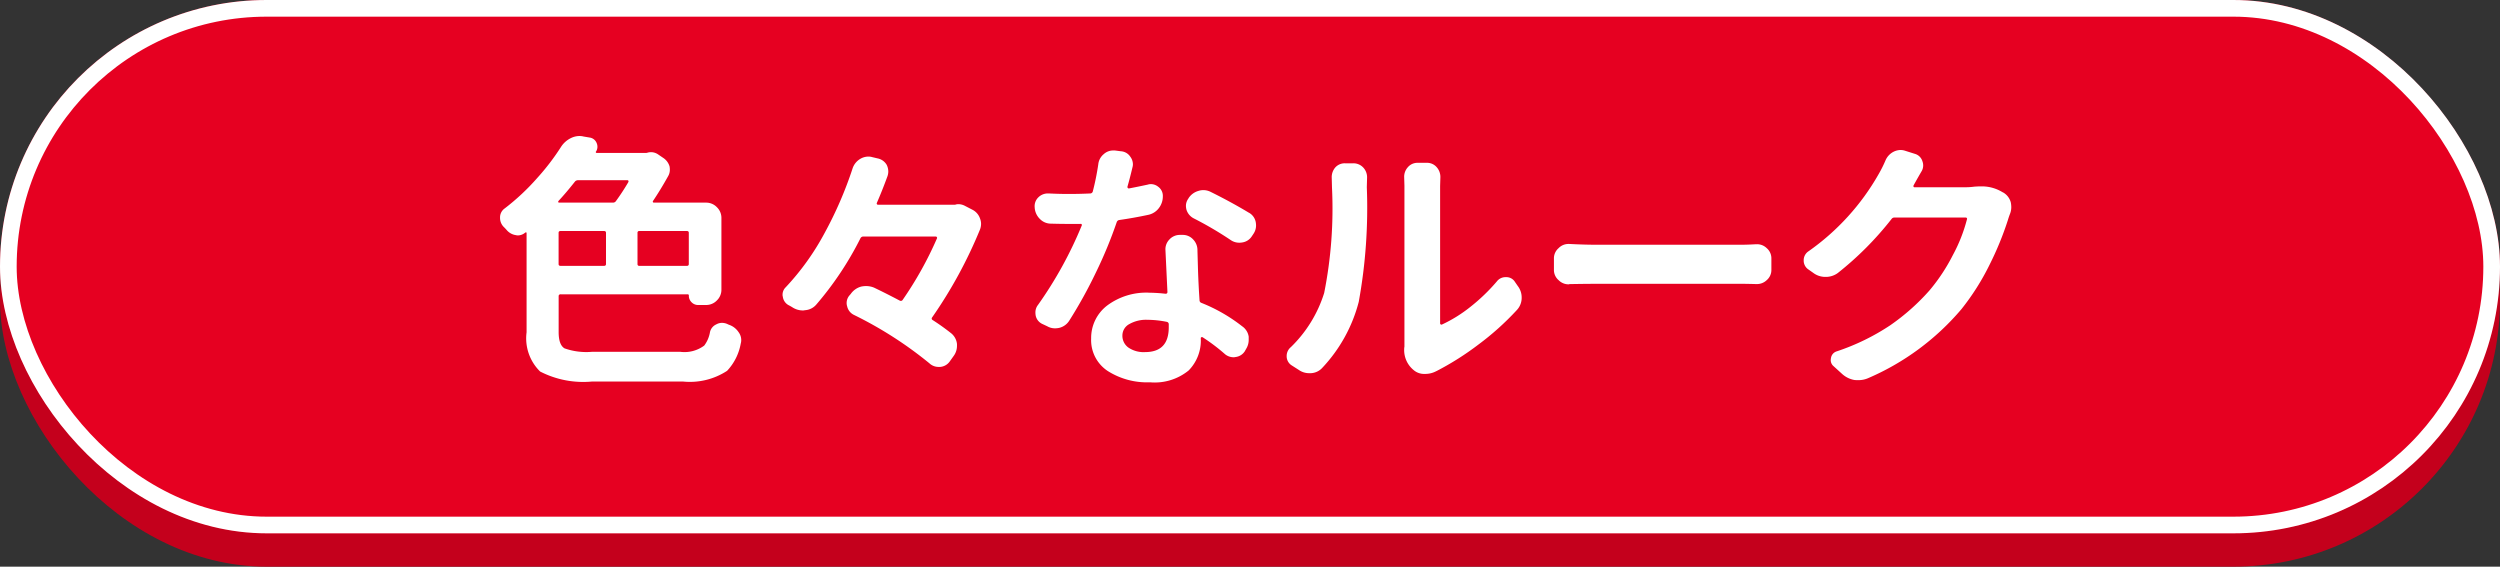
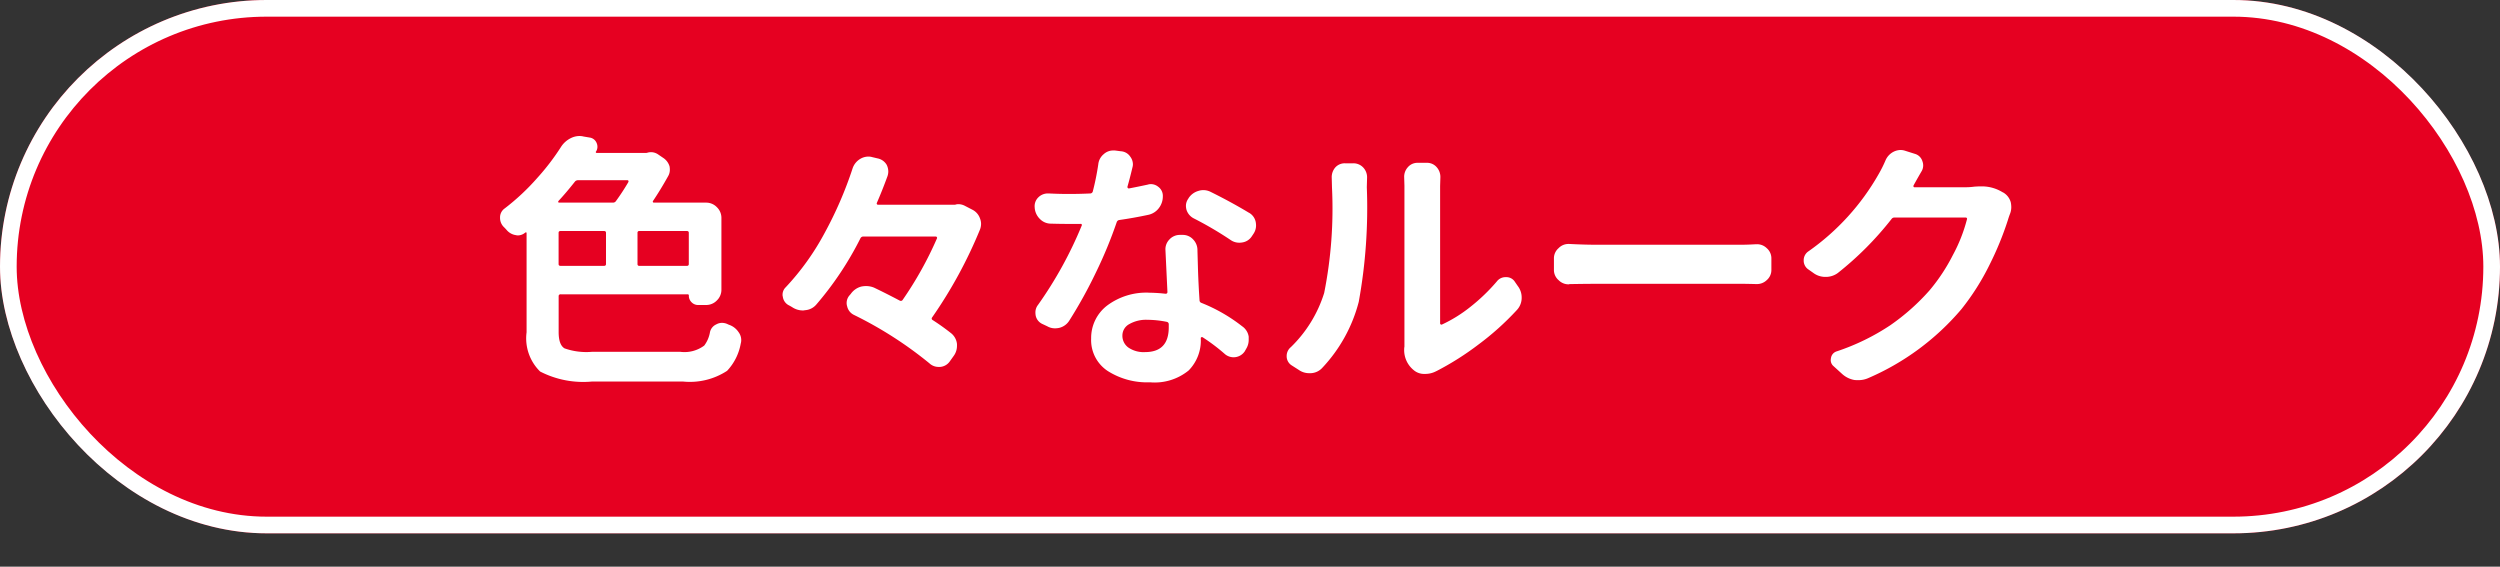
<svg xmlns="http://www.w3.org/2000/svg" width="150" height="34" viewBox="0 0 150 34">
  <rect x="0" y="0" width="150" height="34" fill="#333333" stroke="none" />
  <g id="グループ_30245" data-name="グループ 30245" transform="translate(-1226 517.421)">
-     <rect id="長方形_35101" data-name="長方形 35101" width="150" height="32" rx="16" transform="translate(1226 -515.421)" fill="#c4001c" />
    <g id="長方形_35103" data-name="長方形 35103" transform="translate(1226 -517.421)" fill="#e60021" stroke="#fff" stroke-width="1">
      <rect width="150" height="32" rx="16" stroke="none" />
      <rect x="0.5" y="0.5" width="149" height="31" rx="15.5" fill="none" />
    </g>
-     <path id="パス_119096" data-name="パス 119096" d="M-37.672-11.078a.1.1,0,0,0,0-.078.063.063,0,0,0-.062-.031H-40.7a.237.237,0,0,0-.187.094q-.531.672-.984,1.156a.088.088,0,0,0-.008.063q.008.031.055.031h3.219a.21.21,0,0,0,.188-.094A13.36,13.36,0,0,0-37.672-11.078Zm3.5,5.031q.125,0,.125-.109V-8.031q0-.109-.125-.109h-2.844a.1.1,0,0,0-.109.109v1.875a.1.1,0,0,0,.109.109Zm-7.562-2.094q-.125,0-.125.109v1.875q0,.109.125.109h2.594q.125,0,.125-.109V-8.031q0-.109-.125-.109Zm1.875,7.25h5.3a1.984,1.984,0,0,0,1.438-.375,1.854,1.854,0,0,0,.344-.8.662.662,0,0,1,.375-.469.712.712,0,0,1,.344-.094.841.841,0,0,1,.266.047q.078.031.141.063a1.12,1.12,0,0,1,.594.453.792.792,0,0,1,.156.469.793.793,0,0,1-.031.219A3.2,3.2,0,0,1-31.75.25a4.083,4.083,0,0,1-2.656.641h-5.437a5.647,5.647,0,0,1-3.125-.6,2.785,2.785,0,0,1-.812-2.352V-8.016a.036.036,0,0,0-.023-.039.071.071,0,0,0-.055.008.684.684,0,0,1-.453.172.459.459,0,0,1-.109-.016.888.888,0,0,1-.531-.281q-.094-.109-.187-.2a.767.767,0,0,1-.234-.562.655.655,0,0,1,.281-.562,13.572,13.572,0,0,0,1.953-1.828,14.014,14.014,0,0,0,1.422-1.859,1.466,1.466,0,0,1,.594-.531,1.172,1.172,0,0,1,.531-.125.969.969,0,0,1,.234.031l.375.063a.529.529,0,0,1,.406.328.551.551,0,0,1,.047.219.52.52,0,0,1-.078.281.051.051,0,0,0-.016.063.063.063,0,0,0,.063.031h2.938a.3.3,0,0,0,.094-.016.793.793,0,0,1,.219-.031.77.77,0,0,1,.406.125l.344.234a.919.919,0,0,1,.359.5,1.237,1.237,0,0,1,.016.2.765.765,0,0,1-.109.391q-.453.813-.906,1.484a.066.066,0,0,0,0,.063.063.063,0,0,0,.063.031h3.125a.886.886,0,0,1,.648.273.886.886,0,0,1,.273.648v4.3a.886.886,0,0,1-.273.648.886.886,0,0,1-.648.273h-.469a.542.542,0,0,1-.4-.164.542.542,0,0,1-.164-.4.069.069,0,0,0-.078-.078h-7.609a.11.11,0,0,0-.125.125v2.141q0,.766.352.977A3.927,3.927,0,0,0-39.859-.891Zm21.8-8.828a.59.59,0,0,1,.188-.031.85.85,0,0,1,.406.109l.453.234a.931.931,0,0,1,.438.516.875.875,0,0,1,.063.328.96.96,0,0,1-.062.328,27.318,27.318,0,0,1-2.875,5.281.1.1,0,0,0,.031.156A13.5,13.5,0,0,1-18.3-2a.957.957,0,0,1,.344.641v.109a1.02,1.02,0,0,1-.2.609l-.234.328a.773.773,0,0,1-.578.328h-.078A.8.8,0,0,1-19.609-.2a23.367,23.367,0,0,0-4.531-2.906.749.749,0,0,1-.406-.516.639.639,0,0,1-.031-.2.7.7,0,0,1,.156-.437l.094-.109a1.116,1.116,0,0,1,.625-.437,1.365,1.365,0,0,1,.3-.031,1.254,1.254,0,0,1,.469.094q.75.359,1.547.781a.131.131,0,0,0,.172-.047A21.642,21.642,0,0,0-19.156-7.7a.07.07,0,0,0-.008-.07.077.077,0,0,0-.07-.039h-4.344a.191.191,0,0,0-.172.109,19.451,19.451,0,0,1-2.656,3.984.968.968,0,0,1-.672.328.514.514,0,0,1-.125.016,1.152,1.152,0,0,1-.625-.187q-.125-.078-.25-.141a.67.67,0,0,1-.328-.5.346.346,0,0,1-.016-.109.617.617,0,0,1,.188-.453,15.244,15.244,0,0,0,2.344-3.273,23.011,23.011,0,0,0,1.672-3.867,1.05,1.05,0,0,1,.453-.562.956.956,0,0,1,.5-.141.793.793,0,0,1,.219.031l.328.078a.813.813,0,0,1,.547.391.931.931,0,0,1,.094.391.885.885,0,0,1-.047.281q-.313.859-.641,1.609a.081.081,0,0,0,.008.078.082.082,0,0,0,.07.031h4.625Zm17.625.484a.817.817,0,0,1,.406.578,1.139,1.139,0,0,1,.016.188.885.885,0,0,1-.156.5l-.094.141a.821.821,0,0,1-.578.375,1.052,1.052,0,0,1-.172.016.91.91,0,0,1-.516-.156A21.42,21.42,0,0,0-3.766-8.906a.867.867,0,0,1-.422-.516.969.969,0,0,1-.031-.234.731.731,0,0,1,.141-.422l.016-.031a1.045,1.045,0,0,1,.594-.437.933.933,0,0,1,.3-.047.971.971,0,0,1,.438.109Q-1.5-9.875-.437-9.234Zm-6.078-1.687a.59.59,0,0,1,.188-.031.7.7,0,0,1,.438.156.671.671,0,0,1,.281.578,1.143,1.143,0,0,1-.234.7,1.068,1.068,0,0,1-.625.406q-.875.188-1.75.313a.192.192,0,0,0-.156.125,26.327,26.327,0,0,1-1.25,3.023,27.878,27.878,0,0,1-1.594,2.883.982.982,0,0,1-.594.438,1.227,1.227,0,0,1-.266.031.93.93,0,0,1-.469-.125l-.3-.141a.708.708,0,0,1-.391-.5,1.139,1.139,0,0,1-.016-.187.725.725,0,0,1,.156-.453,23.946,23.946,0,0,0,2.625-4.766.07.07,0,0,0-.008-.07.054.054,0,0,0-.07-.023h-.7q-.531,0-1.062-.016a.917.917,0,0,1-.672-.281,1.04,1.04,0,0,1-.312-.672v-.016a.732.732,0,0,1,.219-.609.8.8,0,0,1,.563-.234h.063q.625.031,1.188.031.656,0,1.313-.031a.16.16,0,0,0,.141-.125,15.493,15.493,0,0,0,.328-1.625.911.911,0,0,1,.328-.609.832.832,0,0,1,.563-.219h.109l.359.047a.727.727,0,0,1,.563.328.77.77,0,0,1,.156.453.742.742,0,0,1-.031.2q-.156.656-.3,1.156a.1.1,0,0,0,.023.063.082.082,0,0,0,.07.031Q-7.078-10.8-6.516-10.922ZM-5.25-2.359v-.172a.145.145,0,0,0-.109-.156,5.992,5.992,0,0,0-1.172-.125,2.031,2.031,0,0,0-1.086.258.775.775,0,0,0-.414.68.868.868,0,0,0,.359.727,1.619,1.619,0,0,0,1,.273Q-5.25-.875-5.25-2.359Zm-.2-4.672a.839.839,0,0,1,.234-.594.849.849,0,0,1,.641-.281h.156a.836.836,0,0,1,.633.273.913.913,0,0,1,.258.648q0,.031.031,1.109.031.969.094,1.891a.161.161,0,0,0,.109.156A9.873,9.873,0,0,1-.844-2.422.92.92,0,0,1-.453-1.8v.188a1.012,1.012,0,0,1-.156.547l-.078.141a.764.764,0,0,1-.547.344.514.514,0,0,1-.125.016A.807.807,0,0,1-1.875-.75,11.393,11.393,0,0,0-3.219-1.766a.1.1,0,0,0-.078,0,.063.063,0,0,0-.031.063v.016A2.555,2.555,0,0,1-4.055.227a3.222,3.222,0,0,1-2.32.711A4.4,4.4,0,0,1-8.914.258a2.216,2.216,0,0,1-.992-1.945,2.448,2.448,0,0,1,.945-1.969,3.914,3.914,0,0,1,2.57-.781,9.193,9.193,0,0,1,.953.063.1.1,0,0,0,.109-.109ZM3.969.063a.983.983,0,0,1-.687.328H3.188a1.067,1.067,0,0,1-.641-.2L2.125-.078a.645.645,0,0,1-.3-.562.681.681,0,0,1,.25-.531,7.731,7.731,0,0,0,2-3.25,25.838,25.838,0,0,0,.469-6.328l-.016-.609a.89.89,0,0,1,.2-.578.757.757,0,0,1,.594-.266h.5a.805.805,0,0,1,.609.266.852.852,0,0,1,.219.578l-.016.594a31.536,31.536,0,0,1-.484,6.875A9.1,9.1,0,0,1,3.969.063Zm6.844.2a1.4,1.4,0,0,1-.687.172h-.031A.956.956,0,0,1,9.438.2a1.545,1.545,0,0,1-.562-1.25A.8.8,0,0,1,8.891-1.2v-9.656l-.016-.531a.852.852,0,0,1,.219-.578.757.757,0,0,1,.594-.266h.547a.757.757,0,0,1,.594.266.872.872,0,0,1,.219.594l-.016.531v8.25a.066.066,0,0,0,.039.055.07.07,0,0,0,.07.008,8.382,8.382,0,0,0,1.7-1.055,11.16,11.16,0,0,0,1.6-1.539.652.652,0,0,1,.531-.25h.016a.6.6,0,0,1,.531.281l.172.25a1.12,1.12,0,0,1,.234.688,1.07,1.07,0,0,1-.3.766,16.49,16.49,0,0,1-2.289,2.055A17.139,17.139,0,0,1,10.813.266Zm7.969-5.219a.045.045,0,0,1-.031.016.829.829,0,0,1-.609-.25.8.8,0,0,1-.281-.625v-.672a.8.8,0,0,1,.281-.625.811.811,0,0,1,.594-.25h.047q.922.047,1.656.047h8.594q.437,0,.953-.031h.063a.82.82,0,0,1,.578.234.8.8,0,0,1,.281.625v.672a.8.8,0,0,1-.281.625.839.839,0,0,1-.594.234h-.047q-.578-.016-.953-.016H20.438Q19.609-4.969,18.781-4.953Zm24.3-5.844q.2-.016.375-.016a2.367,2.367,0,0,1,1.313.344l.063.031a.98.98,0,0,1,.438.578,1.516,1.516,0,0,1,.031.3,1.1,1.1,0,0,1-.094.438q-.063.172-.109.328A18.9,18.9,0,0,1,44-6.117a14.577,14.577,0,0,1-1.687,2.664A15.211,15.211,0,0,1,36.688.7a1.463,1.463,0,0,1-.562.109A1.9,1.9,0,0,1,35.891.8a1.479,1.479,0,0,1-.734-.359l-.516-.469a.474.474,0,0,1-.172-.359.724.724,0,0,1,.016-.141.491.491,0,0,1,.344-.391,13.43,13.43,0,0,0,3.219-1.57,13.067,13.067,0,0,0,2.359-2.1,10.974,10.974,0,0,0,1.383-2.094,9.5,9.5,0,0,0,.852-2.156.081.081,0,0,0-.008-.078.082.082,0,0,0-.07-.031H38.3a.21.21,0,0,0-.187.094,19.305,19.305,0,0,1-3.219,3.234,1.21,1.21,0,0,1-.719.234h-.016a1.2,1.2,0,0,1-.75-.25l-.312-.219a.636.636,0,0,1-.25-.516.641.641,0,0,1,.281-.547,14.261,14.261,0,0,0,4.219-4.641,7.36,7.36,0,0,0,.406-.812,1.037,1.037,0,0,1,.5-.531A.962.962,0,0,1,38.656-13a.885.885,0,0,1,.281.047l.594.188a.657.657,0,0,1,.438.438.708.708,0,0,1,.047.25.685.685,0,0,1-.109.375q-.219.375-.469.828a.1.1,0,0,0,0,.078.063.063,0,0,0,.063.031h3.094A3.906,3.906,0,0,0,43.078-10.8Z" transform="translate(1301.375 -495.421)" fill="#fff" />
+     <path id="パス_119096" data-name="パス 119096" d="M-37.672-11.078a.1.1,0,0,0,0-.078.063.063,0,0,0-.062-.031H-40.7a.237.237,0,0,0-.187.094q-.531.672-.984,1.156a.088.088,0,0,0-.008.063q.008.031.055.031h3.219a.21.21,0,0,0,.188-.094A13.36,13.36,0,0,0-37.672-11.078Zm3.5,5.031q.125,0,.125-.109V-8.031q0-.109-.125-.109h-2.844a.1.1,0,0,0-.109.109v1.875a.1.1,0,0,0,.109.109Zm-7.562-2.094q-.125,0-.125.109v1.875q0,.109.125.109h2.594q.125,0,.125-.109V-8.031q0-.109-.125-.109Zm1.875,7.25h5.3a1.984,1.984,0,0,0,1.438-.375,1.854,1.854,0,0,0,.344-.8.662.662,0,0,1,.375-.469.712.712,0,0,1,.344-.094.841.841,0,0,1,.266.047q.078.031.141.063a1.12,1.12,0,0,1,.594.453.792.792,0,0,1,.156.469.793.793,0,0,1-.031.219A3.2,3.2,0,0,1-31.75.25a4.083,4.083,0,0,1-2.656.641h-5.437a5.647,5.647,0,0,1-3.125-.6,2.785,2.785,0,0,1-.812-2.352V-8.016a.036.036,0,0,0-.023-.039.071.071,0,0,0-.055.008.684.684,0,0,1-.453.172.459.459,0,0,1-.109-.016.888.888,0,0,1-.531-.281q-.094-.109-.187-.2a.767.767,0,0,1-.234-.562.655.655,0,0,1,.281-.562,13.572,13.572,0,0,0,1.953-1.828,14.014,14.014,0,0,0,1.422-1.859,1.466,1.466,0,0,1,.594-.531,1.172,1.172,0,0,1,.531-.125.969.969,0,0,1,.234.031l.375.063a.529.529,0,0,1,.406.328.551.551,0,0,1,.047.219.52.52,0,0,1-.078.281.051.051,0,0,0-.016.063.063.063,0,0,0,.063.031h2.938a.3.3,0,0,0,.094-.016.793.793,0,0,1,.219-.031.77.77,0,0,1,.406.125l.344.234a.919.919,0,0,1,.359.5,1.237,1.237,0,0,1,.016.2.765.765,0,0,1-.109.391q-.453.813-.906,1.484a.066.066,0,0,0,0,.063.063.063,0,0,0,.063.031h3.125a.886.886,0,0,1,.648.273.886.886,0,0,1,.273.648v4.3a.886.886,0,0,1-.273.648.886.886,0,0,1-.648.273h-.469a.542.542,0,0,1-.4-.164.542.542,0,0,1-.164-.4.069.069,0,0,0-.078-.078h-7.609a.11.11,0,0,0-.125.125v2.141q0,.766.352.977A3.927,3.927,0,0,0-39.859-.891Zm21.8-8.828a.59.59,0,0,1,.188-.031.85.85,0,0,1,.406.109l.453.234a.931.931,0,0,1,.438.516.875.875,0,0,1,.063.328.96.96,0,0,1-.062.328,27.318,27.318,0,0,1-2.875,5.281.1.1,0,0,0,.031.156A13.5,13.5,0,0,1-18.3-2a.957.957,0,0,1,.344.641v.109a1.02,1.02,0,0,1-.2.609l-.234.328a.773.773,0,0,1-.578.328h-.078A.8.8,0,0,1-19.609-.2a23.367,23.367,0,0,0-4.531-2.906.749.749,0,0,1-.406-.516.639.639,0,0,1-.031-.2.7.7,0,0,1,.156-.437l.094-.109a1.116,1.116,0,0,1,.625-.437,1.365,1.365,0,0,1,.3-.031,1.254,1.254,0,0,1,.469.094q.75.359,1.547.781a.131.131,0,0,0,.172-.047A21.642,21.642,0,0,0-19.156-7.7a.07.07,0,0,0-.008-.07.077.077,0,0,0-.07-.039h-4.344a.191.191,0,0,0-.172.109,19.451,19.451,0,0,1-2.656,3.984.968.968,0,0,1-.672.328.514.514,0,0,1-.125.016,1.152,1.152,0,0,1-.625-.187q-.125-.078-.25-.141a.67.67,0,0,1-.328-.5.346.346,0,0,1-.016-.109.617.617,0,0,1,.188-.453,15.244,15.244,0,0,0,2.344-3.273,23.011,23.011,0,0,0,1.672-3.867,1.05,1.05,0,0,1,.453-.562.956.956,0,0,1,.5-.141.793.793,0,0,1,.219.031l.328.078a.813.813,0,0,1,.547.391.931.931,0,0,1,.094.391.885.885,0,0,1-.047.281q-.313.859-.641,1.609a.081.081,0,0,0,.008.078.082.082,0,0,0,.07.031h4.625Zm17.625.484a.817.817,0,0,1,.406.578,1.139,1.139,0,0,1,.016.188.885.885,0,0,1-.156.5l-.094.141a.821.821,0,0,1-.578.375,1.052,1.052,0,0,1-.172.016.91.91,0,0,1-.516-.156A21.42,21.42,0,0,0-3.766-8.906a.867.867,0,0,1-.422-.516.969.969,0,0,1-.031-.234.731.731,0,0,1,.141-.422l.016-.031a1.045,1.045,0,0,1,.594-.437.933.933,0,0,1,.3-.047.971.971,0,0,1,.438.109Q-1.5-9.875-.437-9.234Zm-6.078-1.687a.59.59,0,0,1,.188-.031.7.7,0,0,1,.438.156.671.671,0,0,1,.281.578,1.143,1.143,0,0,1-.234.7,1.068,1.068,0,0,1-.625.406q-.875.188-1.75.313a.192.192,0,0,0-.156.125,26.327,26.327,0,0,1-1.25,3.023,27.878,27.878,0,0,1-1.594,2.883.982.982,0,0,1-.594.438,1.227,1.227,0,0,1-.266.031.93.93,0,0,1-.469-.125l-.3-.141a.708.708,0,0,1-.391-.5,1.139,1.139,0,0,1-.016-.187.725.725,0,0,1,.156-.453,23.946,23.946,0,0,0,2.625-4.766.07.07,0,0,0-.008-.07.054.054,0,0,0-.07-.023h-.7q-.531,0-1.062-.016a.917.917,0,0,1-.672-.281,1.04,1.04,0,0,1-.312-.672v-.016a.732.732,0,0,1,.219-.609.8.8,0,0,1,.563-.234h.063q.625.031,1.188.031.656,0,1.313-.031a.16.16,0,0,0,.141-.125,15.493,15.493,0,0,0,.328-1.625.911.911,0,0,1,.328-.609.832.832,0,0,1,.563-.219h.109l.359.047a.727.727,0,0,1,.563.328.77.77,0,0,1,.156.453.742.742,0,0,1-.031.2q-.156.656-.3,1.156a.1.1,0,0,0,.023.063.082.082,0,0,0,.07.031Q-7.078-10.8-6.516-10.922ZM-5.25-2.359v-.172a.145.145,0,0,0-.109-.156,5.992,5.992,0,0,0-1.172-.125,2.031,2.031,0,0,0-1.086.258.775.775,0,0,0-.414.68.868.868,0,0,0,.359.727,1.619,1.619,0,0,0,1,.273Q-5.25-.875-5.25-2.359Zm-.2-4.672a.839.839,0,0,1,.234-.594.849.849,0,0,1,.641-.281h.156a.836.836,0,0,1,.633.273.913.913,0,0,1,.258.648q0,.031.031,1.109.031.969.094,1.891a.161.161,0,0,0,.109.156A9.873,9.873,0,0,1-.844-2.422.92.92,0,0,1-.453-1.8v.188a1.012,1.012,0,0,1-.156.547l-.078.141A.807.807,0,0,1-1.875-.75,11.393,11.393,0,0,0-3.219-1.766a.1.1,0,0,0-.078,0,.063.063,0,0,0-.031.063v.016A2.555,2.555,0,0,1-4.055.227a3.222,3.222,0,0,1-2.32.711A4.4,4.4,0,0,1-8.914.258a2.216,2.216,0,0,1-.992-1.945,2.448,2.448,0,0,1,.945-1.969,3.914,3.914,0,0,1,2.57-.781,9.193,9.193,0,0,1,.953.063.1.1,0,0,0,.109-.109ZM3.969.063a.983.983,0,0,1-.687.328H3.188a1.067,1.067,0,0,1-.641-.2L2.125-.078a.645.645,0,0,1-.3-.562.681.681,0,0,1,.25-.531,7.731,7.731,0,0,0,2-3.25,25.838,25.838,0,0,0,.469-6.328l-.016-.609a.89.89,0,0,1,.2-.578.757.757,0,0,1,.594-.266h.5a.805.805,0,0,1,.609.266.852.852,0,0,1,.219.578l-.016.594a31.536,31.536,0,0,1-.484,6.875A9.1,9.1,0,0,1,3.969.063Zm6.844.2a1.4,1.4,0,0,1-.687.172h-.031A.956.956,0,0,1,9.438.2a1.545,1.545,0,0,1-.562-1.25A.8.8,0,0,1,8.891-1.2v-9.656l-.016-.531a.852.852,0,0,1,.219-.578.757.757,0,0,1,.594-.266h.547a.757.757,0,0,1,.594.266.872.872,0,0,1,.219.594l-.016.531v8.25a.066.066,0,0,0,.039.055.07.07,0,0,0,.07.008,8.382,8.382,0,0,0,1.7-1.055,11.16,11.16,0,0,0,1.6-1.539.652.652,0,0,1,.531-.25h.016a.6.6,0,0,1,.531.281l.172.25a1.12,1.12,0,0,1,.234.688,1.07,1.07,0,0,1-.3.766,16.49,16.49,0,0,1-2.289,2.055A17.139,17.139,0,0,1,10.813.266Zm7.969-5.219a.045.045,0,0,1-.031.016.829.829,0,0,1-.609-.25.8.8,0,0,1-.281-.625v-.672a.8.8,0,0,1,.281-.625.811.811,0,0,1,.594-.25h.047q.922.047,1.656.047h8.594q.437,0,.953-.031h.063a.82.82,0,0,1,.578.234.8.8,0,0,1,.281.625v.672a.8.8,0,0,1-.281.625.839.839,0,0,1-.594.234h-.047q-.578-.016-.953-.016H20.438Q19.609-4.969,18.781-4.953Zm24.3-5.844q.2-.016.375-.016a2.367,2.367,0,0,1,1.313.344l.063.031a.98.98,0,0,1,.438.578,1.516,1.516,0,0,1,.031.3,1.1,1.1,0,0,1-.094.438q-.063.172-.109.328A18.9,18.9,0,0,1,44-6.117a14.577,14.577,0,0,1-1.687,2.664A15.211,15.211,0,0,1,36.688.7a1.463,1.463,0,0,1-.562.109A1.9,1.9,0,0,1,35.891.8a1.479,1.479,0,0,1-.734-.359l-.516-.469a.474.474,0,0,1-.172-.359.724.724,0,0,1,.016-.141.491.491,0,0,1,.344-.391,13.43,13.43,0,0,0,3.219-1.57,13.067,13.067,0,0,0,2.359-2.1,10.974,10.974,0,0,0,1.383-2.094,9.5,9.5,0,0,0,.852-2.156.081.081,0,0,0-.008-.078.082.082,0,0,0-.07-.031H38.3a.21.21,0,0,0-.187.094,19.305,19.305,0,0,1-3.219,3.234,1.21,1.21,0,0,1-.719.234h-.016a1.2,1.2,0,0,1-.75-.25l-.312-.219a.636.636,0,0,1-.25-.516.641.641,0,0,1,.281-.547,14.261,14.261,0,0,0,4.219-4.641,7.36,7.36,0,0,0,.406-.812,1.037,1.037,0,0,1,.5-.531A.962.962,0,0,1,38.656-13a.885.885,0,0,1,.281.047l.594.188a.657.657,0,0,1,.438.438.708.708,0,0,1,.047.25.685.685,0,0,1-.109.375q-.219.375-.469.828a.1.1,0,0,0,0,.078.063.063,0,0,0,.063.031h3.094A3.906,3.906,0,0,0,43.078-10.8Z" transform="translate(1301.375 -495.421)" fill="#fff" />
  </g>
</svg>